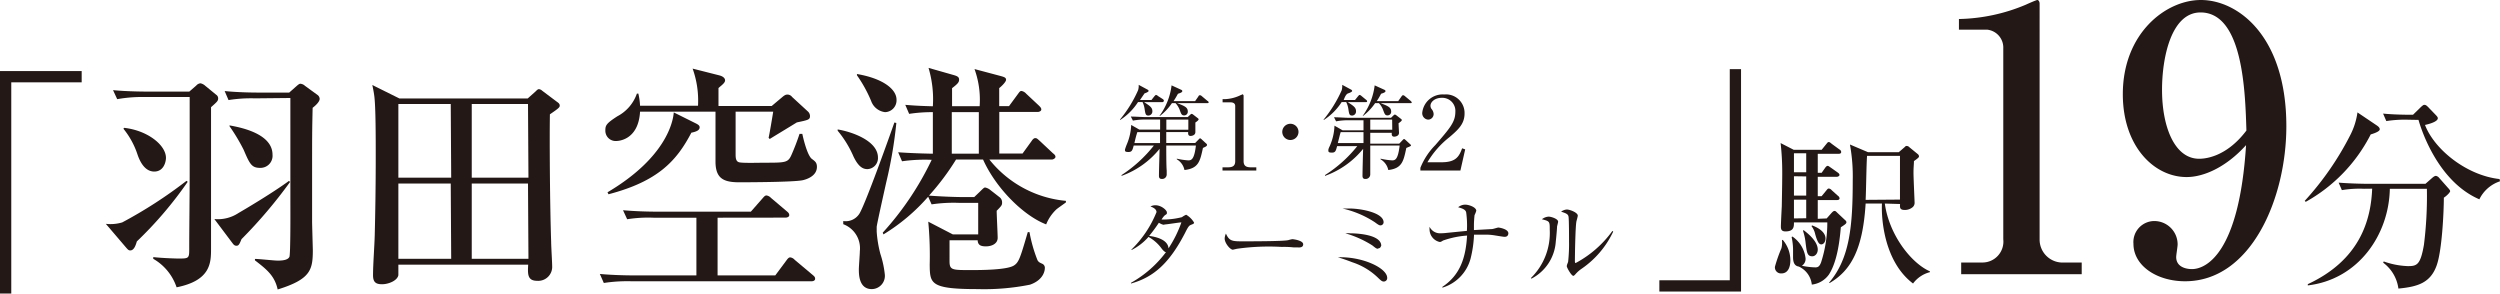
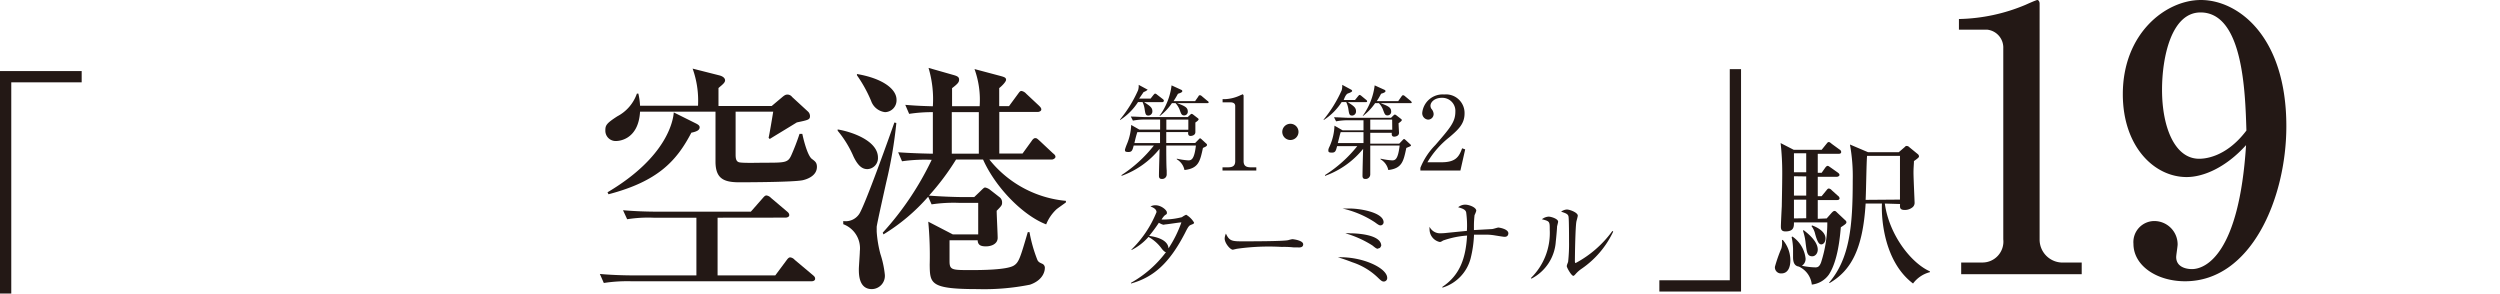
<svg xmlns="http://www.w3.org/2000/svg" viewBox="0 0 277.32 32.56">
  <defs>
    <style>.cls-1{fill:#231815;}</style>
  </defs>
  <g id="レイヤー_2" data-name="レイヤー 2">
    <g id="レイヤー_1-2" data-name="レイヤー 1">
      <path class="cls-1" d="M1.25,9.13V32.56H0V7.88H9.06V9.13Z" />
-       <path class="cls-1" d="M20.82,20.17a42.66,42.66,0,0,1-5.64,6.61c-.11.38-.3,1-.73,1-.19,0-.27-.1-.49-.35l-2.22-2.6a4.52,4.52,0,0,0,1.82-.16,50.27,50.27,0,0,0,7.13-4.61Zm-4.93-9.41A15.61,15.61,0,0,0,13,11l-.46-1c1.65.16,3.58.16,3.88.16H21l.78-.68a.69.69,0,0,1,.46-.24,1.13,1.13,0,0,1,.52.27l1.22,1a.48.48,0,0,1,.22.38c0,.3-.09.38-.79,1,0,2.09,0,13,0,15.67,0,1.55,0,3.55-3.82,4.31A5.74,5.74,0,0,0,17,28.71v-.19c1.2.13,2.71.16,2.74.16,1.17,0,1.25,0,1.25-1,0-2.3.05-6,.05-8.35V10.76Zm-2.12,3.42c2.61.29,4.64,1.92,4.64,3.33,0,.43-.24,1.52-1.3,1.52s-1.6-1.14-1.85-1.87a9,9,0,0,0-1.57-2.88Zm18.41,6a53.18,53.18,0,0,1-5.39,6.35c-.25.62-.33.73-.57.73s-.35-.19-.44-.3l-2-2.66a4.16,4.16,0,0,0,2.69-.68c.89-.51,3.93-2.33,5.58-3.55Zm-3.9-9.27a15.69,15.69,0,0,0-2.93.19l-.43-1c1.62.17,3.55.17,3.85.17h3.31l.86-.76c.17-.14.27-.22.38-.22a.84.84,0,0,1,.52.24l1.38,1a.57.57,0,0,1,.24.43c0,.35-.51.79-.78,1-.06,2.66-.06,3-.06,8.11,0,3.14,0,3.5,0,4.53,0,.27.08,3,.08,3.12,0,2.19-.21,3.25-3.9,4.39-.33-1.52-1.22-2.23-2.52-3.23v-.16c.4,0,2.17.19,2.52.19.78,0,1.16-.14,1.3-.41s.11-5.48.11-5.88V10.87Zm-2.82,3c1.17.21,4.77.89,4.77,3.25a1.34,1.34,0,0,1-1.41,1.46c-.92,0-1.14-.48-1.79-2A21.07,21.07,0,0,0,25.46,14Z" />
-       <path class="cls-1" d="M61,12.68c-.05,2.63,0,10.09.14,14.18,0,.44.11,2.26.11,2.64a1.55,1.55,0,0,1-1.66,1.65c-1.08,0-1.06-.73-1-1.79H44.19c0,.19,0,1,0,1.17-.13.62-1.11,1-1.81,1s-1-.24-1-1c0-1.22.16-3.23.19-4.48.06-2.44.11-5.28.11-8.73,0-1.95,0-5.47-.16-6.67-.06-.46-.14-.84-.22-1.22l3,1.49H58.54l.84-.75c.13-.11.24-.28.41-.28a.62.62,0,0,1,.35.17l1.65,1.24c.16.11.3.22.3.41S62,12,61,12.68Zm-11-1.14H44.19v8.17h5.86Zm0,8.82H44.19v8.35h5.86Zm8.57-8.82H52.33v8.17h6.29Zm0,8.82H52.33v8.35h6.29Z" />
      <path class="cls-1" d="M79.6,24.15v6.4H86l1.25-1.68c.14-.19.25-.32.41-.32a.79.79,0,0,1,.49.27l2,1.68c.19.16.27.24.27.43s-.21.27-.38.27h-20a17,17,0,0,0-3.06.19l-.44-1c1.22.11,2.61.16,3.85.16h6.86v-6.4H72.5a14.87,14.87,0,0,0-2.93.17l-.46-1c1.25.11,2.63.16,3.88.16h10.3L84.59,22c.17-.19.27-.32.44-.32a.87.87,0,0,1,.49.27l1.76,1.49c.16.13.27.24.27.43s-.24.27-.41.27Zm2-11.76v4.66c0,.41,0,.84.38.95s2.28.05,2.79.05c2.31,0,2.63,0,3-.81a25.37,25.37,0,0,0,.92-2.39H89c.1.49.54,2.36,1.05,2.77.36.27.57.41.57.89,0,.95-1,1.36-1.62,1.49-1,.19-5.48.22-7,.22-1.74,0-2.6-.43-2.63-2.22V12.39H71c-.19,3.25-2.55,3.25-2.63,3.25a1.14,1.14,0,0,1-1.22-1.17c0-.57.11-.78,1.33-1.57a4.52,4.52,0,0,0,2.17-2.52h.16A7.36,7.36,0,0,1,71,11.73h6.43a10.54,10.54,0,0,0-.6-4.12l3,.76c.38.11.6.3.6.55s-.3.48-.73.84v2H85.6l1.19-1c.3-.25.41-.27.6-.27a.66.66,0,0,1,.48.27l1.74,1.6a.69.69,0,0,1,.24.51c0,.41-.19.44-1.46.71-1,.62-3,1.82-3,1.84l-.13-.13c.11-.49.38-2.09.51-2.9Zm-4.37,1.32c.27.14.38.25.38.41,0,.35-.4.49-.92.6-1.63,3.12-3.69,5.39-9.19,6.83l-.11-.22c6.64-3.93,7.29-8,7.35-8.86Z" />
      <path class="cls-1" d="M96.22,18.76c-.51,0-1-.27-1.54-1.39a11.66,11.66,0,0,0-1.76-2.87v-.14c1.41.22,4.47,1.2,4.47,3.12A1.22,1.22,0,0,1,96.22,18.76Zm2.09,1.46c-.16.73-1,4.45-1.06,4.94,0,.21,0,.38,0,.54a13,13,0,0,0,.41,2.47,10.93,10.93,0,0,1,.49,2.27,1.47,1.47,0,0,1-1.44,1.63c-1.44,0-1.44-1.65-1.44-2.2,0-.29.11-1.7.11-2a2.85,2.85,0,0,0-1.84-3l0-.35a1.8,1.8,0,0,0,1.74-.74c.59-.76,3.63-9.3,3.93-10.19l.22.05A49.05,49.05,0,0,1,98.31,20.22Zm-.13-7.78a1.87,1.87,0,0,1-1.55-1.25,14.87,14.87,0,0,0-1.57-2.84V8.21c2.87.49,4.39,1.68,4.39,2.85A1.31,1.31,0,0,1,98.18,12.44Zm19,10.79a4.64,4.64,0,0,0-1.13,1.66c-2.45-.93-5.54-3.94-7-7.19h-3a27.39,27.39,0,0,1-3,4c1.49.11,3,.16,3.72.16h1.3l.65-.62c.41-.41.46-.44.57-.44a1.33,1.33,0,0,1,.57.28l1,.78a.71.71,0,0,1,.3.57c0,.3,0,.35-.6.95,0,.46.11,2.63.11,3,0,.7-.73.95-1.3.95s-.9-.14-.92-.68h-3.12v2.31c0,1,.27,1,2.33,1,1,0,4.07,0,4.83-.52.54-.35.7-.89,1.52-3.69h.19a16,16,0,0,0,.89,3.12c.14.22.22.25.57.41a.49.49,0,0,1,.24.49c0,.05,0,1.24-1.65,1.81a25.93,25.93,0,0,1-5.8.49c-5.29,0-5.29-.62-5.32-2.71a40.33,40.33,0,0,0-.16-4.77L105.69,26h2.82v-3.5h-2.17a16.7,16.7,0,0,0-3,.17l-.38-.85A21.23,21.23,0,0,1,98,26l-.08-.19a33.14,33.14,0,0,0,5.43-8.08,17.88,17.88,0,0,0-3.29.16l-.43-1c1.74.13,3.77.16,3.85.16,0-.73,0-3.93,0-4.61a17,17,0,0,0-2.63.19l-.43-1c1.19.1,1.93.13,3.06.16A12.18,12.18,0,0,0,103,7.53l2.77.79c.46.13.62.24.62.51s-.11.44-.78.95v2h3.06a10.06,10.06,0,0,0-.57-4.12l2.93.78c.38.11.57.17.57.41s-.54.76-.76.92c0,1.49,0,1.66,0,2h1.09l1-1.36c.14-.19.22-.32.38-.32a.91.91,0,0,1,.52.3l1.41,1.32c.19.19.27.28.27.44s-.22.27-.41.27h-4.25c0,.73,0,4,0,4.61h2.58l1-1.38c.11-.17.25-.33.41-.33s.22.06.52.33L116.8,17c.17.13.28.24.28.4s-.25.3-.41.3h-6.92a12.29,12.29,0,0,0,8.49,4.58v.17C118.08,22.58,117.32,23.1,117.18,23.23Zm-11.6-10.79c0,.68,0,3.06,0,4.61h3c0-.65,0-3.88,0-4.61Z" />
      <path class="cls-1" d="M184.07,32.34V31.09h7.81V7.67h1.25V32.34Z" />
      <path class="cls-1" d="M197.75,26.6a3.48,3.48,0,0,1,.85,2.3c0,.18,0,1.43-1,1.43a.67.67,0,0,1-.71-.74,16,16,0,0,1,.72-2.05,2.49,2.49,0,0,0,.06-.88Zm4.88-2.37.54-.61c.09-.09.2-.22.33-.22s.19.09.36.25l.85.8a.26.26,0,0,1,.11.2c0,.14-.11.23-.62.56-.09,1-.31,3.69-1.32,5.24a2.69,2.69,0,0,1-1.9,1.12,2.48,2.48,0,0,0-1.44-2c-.55-.08-.64-.58-.64-1.07,0-.14,0-.76,0-.89a7.18,7.18,0,0,0-.16-1.32l.09-.05a3.39,3.39,0,0,1,1.46,2.44.91.91,0,0,1-.41.8,8,8,0,0,0,1.5.18c.25,0,.45-.07.63-.56a14.23,14.23,0,0,0,.69-4.43H199c0,.47,0,1-.94,1-.43,0-.51-.22-.51-.53s.08-1.93.1-2.26c0-.16.05-2.46.05-3.65a29.21,29.21,0,0,0-.18-3.36l1.46.75h3.09l.51-.63c.15-.18.18-.23.27-.23s.11,0,.36.21l.85.62a.32.32,0,0,1,.18.27c0,.16-.14.2-.27.2h-2.33v2.11h.43l.38-.54c.1-.14.19-.23.29-.23s.2.1.37.21l.72.51c.13.09.22.18.22.29s-.17.2-.29.2h-2.12v2.15h.43l.51-.62c.09-.1.16-.23.29-.23a.54.54,0,0,1,.33.2l.68.61a.41.41,0,0,1,.18.27c0,.17-.16.2-.27.2h-2.15v2.08ZM199,17v2.11h1.36V17Zm0,2.55v2.15h1.36V19.57Zm1.36,4.66V22.15H199v2.08Zm-.29,1.32c1.25.94,1.57,1.67,1.57,2.15s-.32.75-.6.75c-.57,0-.61-.42-.74-1.41a6.28,6.28,0,0,0-.3-1.43ZM201,25c.31.11,1.5.58,1.5,1.46,0,.35-.2.65-.47.65s-.45-.34-.67-1.12a2.22,2.22,0,0,0-.41-.9Zm8.08-2.42c.47,3.43,2.88,6.58,5,7.52v.09a3.36,3.36,0,0,0-1.87,1.26c-3.13-2.36-3.54-7-3.45-8.87h-1.81c-.31,5.09-1.63,7.43-4,8.82l-.05-.05c2.29-2.68,2.62-6.28,2.62-11.32a19.7,19.7,0,0,0-.31-4l2,.85h3.42l.65-.56c.09-.1.13-.13.24-.13a.42.42,0,0,1,.28.14l.93.76a.35.35,0,0,1,.14.24c0,.11-.05.18-.56.54,0,.33-.05.69-.05,1.28s.12,3.11.12,3.28a.64.64,0,0,1-.2.54,1.34,1.34,0,0,1-.88.32c-.56,0-.56-.25-.53-.66Zm1.68-.44V17.29h-3.65c-.07.69-.11,4.1-.16,4.88Z" />
      <path class="cls-1" d="M217.55,29.12h2.35a2.32,2.32,0,0,0,2.32-2.57V5.37a2,2,0,0,0-1.79-2.08H217.3V2.11A20,20,0,0,0,224.7.53C224.87.45,225.88,0,226,0s.25.16.25.41V26.64a2.55,2.55,0,0,0,2.72,2.48h1.95v1.3H217.55Z" />
      <path class="cls-1" d="M242.56,19.64c-3.62,0-7.08-3.41-7.08-9.19C235.48,3.7,240.24,0,244.14,0c4.11,0,9.48,4,9.48,14,0,8-3.91,17.2-11.23,17.2-3.17,0-5.73-1.75-5.73-4.15A2.33,2.33,0,0,1,239,24.52a2.59,2.59,0,0,1,2.56,2.6c0,.21-.16,1.18-.16,1.39,0,1.09,1.06,1.34,1.75,1.34,1.54,0,5.24-1.71,6-13.75C246.87,18.62,244.39,19.64,242.56,19.64ZM244.1,1.38c-3.25,0-4.27,5-4.27,8.58,0,4.19,1.43,7.65,4.11,7.65.37,0,2.89,0,5.25-3.13C249.06,10.21,248.82,1.38,244.1,1.38Z" />
-       <path class="cls-1" d="M263.69,13.94c.16.12.29.23.29.41s-.38.38-1,.56a17.79,17.79,0,0,1-7.21,7.48l-.11-.11a32.82,32.82,0,0,0,5.09-7.37,7.86,7.86,0,0,0,.76-2.44Zm-1.47,7a11.77,11.77,0,0,0-2.44.15l-.36-.83c1.36.11,3,.13,3.21.13h6.42l.74-.65c.21-.18.32-.23.43-.23a.59.59,0,0,1,.34.21l1,1.13c.14.15.23.27.23.36s-.27.43-.7.72c0,1.54-.2,5.92-.81,7.55-.7,1.92-2.13,2.33-4.23,2.53a4.25,4.25,0,0,0-1.69-2.87l.06-.14a8.83,8.83,0,0,0,2.67.52c1,0,1.4-.11,1.79-2.35a43.25,43.25,0,0,0,.33-6.23h-4.11C265,26.06,261.59,31,256,31.66l0-.14c5.79-2.69,7-7.11,7.14-10.59Zm4.93-7.66a13.36,13.36,0,0,0-2.44.15l-.36-.83c1.31.13,2.82.13,3.32.13l.9-.88c.14-.11.23-.22.36-.22s.23.06.39.22l.9.93c.14.16.2.22.2.34,0,.27-.52.54-1.42.74,1.06,2.76,4.66,5.61,8.27,6l.05.25a3.9,3.9,0,0,0-2.29,2c-4.65-2-6.48-7.84-6.75-8.81Z" />
-       <path class="cls-1" d="M128.91,11.33h-2c.62.4.92.59.92,1a.46.46,0,0,1-.43.49c-.31,0-.34-.17-.42-.66a2.69,2.69,0,0,0-.24-.84h-.5a6.64,6.64,0,0,1-2,2l0-.06a13.93,13.93,0,0,0,2-3.24,1.52,1.52,0,0,0,.07-.61l1,.54c.08.05.1.09.1.15s-.17.17-.45.26l-.5.73h1.27l.33-.42c.06-.06.13-.14.17-.14a.44.44,0,0,1,.22.12L129,11a.27.27,0,0,1,.11.17C129.08,11.31,129,11.33,128.91,11.33Zm4.53,5.08c-.32,1.48-.48,2.27-2.05,2.45a1.79,1.79,0,0,0-.85-1.19V17.6a8,8,0,0,0,1.27.19c.35,0,.67-.1.85-1.65h-3.29c0,.4,0,2.33.05,2.77,0,.06,0,.38,0,.46a.5.5,0,0,1-.55.48c-.15,0-.31-.05-.31-.34,0-.56.06-2.43.07-3a9.57,9.57,0,0,1-4.22,3l0-.09A14.86,14.86,0,0,0,128,16.14h-2.24c-.14.52-.19.72-.58.72s-.39-.09-.39-.27A5.89,5.89,0,0,1,125,16a6.08,6.08,0,0,0,.48-2.14l.91.52h2.3c0-.1,0-.94,0-1.12H127a7,7,0,0,0-1.33.12l-.23-.45c.55,0,1.19.06,1.74.06h4.57l.31-.29a.21.21,0,0,1,.12-.07.33.33,0,0,1,.16.07l.53.41s.09.06.09.13-.12.19-.36.35c0,.17,0,1,0,1.06,0,.39-.45.43-.53.43-.29,0-.28-.25-.27-.43h-2.43v1.21h3.21l.4-.41s.1-.11.14-.11.13.07.17.11l.52.48a.17.17,0,0,1,.08.13C133.9,16.22,133.72,16.28,133.44,16.41Zm-4.76-1.75h-2.52a12.31,12.31,0,0,0-.32,1.21h2.84Zm5.19-3.22h-3.29c.85.33,1.18.47,1.18.94a.4.4,0,0,1-.41.42c-.28,0-.33-.17-.51-.67a2.42,2.42,0,0,0-.44-.69H130a6.07,6.07,0,0,1-1.32,1.41l-.06,0a7.16,7.16,0,0,0,1.34-3.38l1.09.5a.15.15,0,0,1,.1.14c0,.11-.15.19-.48.29-.12.21-.22.41-.49.82h2.39l.37-.53c0-.06.1-.13.17-.13a.39.39,0,0,1,.21.11l.63.53c.06,0,.12.1.12.17S134,11.44,133.87,11.44Zm-2.05,1.83h-2.44v1.12h2.44Z" />
+       <path class="cls-1" d="M128.91,11.33h-2c.62.4.92.59.92,1a.46.46,0,0,1-.43.49c-.31,0-.34-.17-.42-.66a2.69,2.69,0,0,0-.24-.84h-.5a6.64,6.64,0,0,1-2,2l0-.06a13.93,13.93,0,0,0,2-3.24,1.52,1.52,0,0,0,.07-.61l1,.54s-.17.17-.45.26l-.5.73h1.27l.33-.42c.06-.06.13-.14.17-.14a.44.44,0,0,1,.22.12L129,11a.27.27,0,0,1,.11.17C129.08,11.31,129,11.33,128.91,11.33Zm4.53,5.08c-.32,1.48-.48,2.27-2.05,2.45a1.79,1.79,0,0,0-.85-1.19V17.6a8,8,0,0,0,1.27.19c.35,0,.67-.1.85-1.65h-3.29c0,.4,0,2.33.05,2.77,0,.06,0,.38,0,.46a.5.5,0,0,1-.55.48c-.15,0-.31-.05-.31-.34,0-.56.06-2.43.07-3a9.57,9.57,0,0,1-4.22,3l0-.09A14.86,14.86,0,0,0,128,16.14h-2.24c-.14.52-.19.72-.58.72s-.39-.09-.39-.27A5.89,5.89,0,0,1,125,16a6.08,6.08,0,0,0,.48-2.14l.91.52h2.3c0-.1,0-.94,0-1.12H127a7,7,0,0,0-1.33.12l-.23-.45c.55,0,1.19.06,1.74.06h4.57l.31-.29a.21.21,0,0,1,.12-.07.33.33,0,0,1,.16.07l.53.41s.09.06.09.13-.12.19-.36.35c0,.17,0,1,0,1.06,0,.39-.45.43-.53.43-.29,0-.28-.25-.27-.43h-2.43v1.21h3.21l.4-.41s.1-.11.14-.11.13.07.17.11l.52.48a.17.17,0,0,1,.08.13C133.9,16.22,133.72,16.28,133.44,16.41Zm-4.76-1.75h-2.52a12.31,12.31,0,0,0-.32,1.21h2.84Zm5.19-3.22h-3.29c.85.33,1.18.47,1.18.94a.4.4,0,0,1-.41.42c-.28,0-.33-.17-.51-.67a2.42,2.42,0,0,0-.44-.69H130a6.07,6.07,0,0,1-1.32,1.41l-.06,0a7.16,7.16,0,0,0,1.34-3.38l1.09.5a.15.15,0,0,1,.1.14c0,.11-.15.19-.48.29-.12.21-.22.41-.49.82h2.39l.37-.53c0-.06.1-.13.17-.13a.39.39,0,0,1,.21.11l.63.53c.06,0,.12.1.12.17S134,11.44,133.87,11.44Zm-2.05,1.83h-2.44v1.12h2.44Z" />
      <path class="cls-1" d="M135.61,18.56h.62c.59,0,.79-.23.79-.69V11.76c0-.35-.32-.41-.54-.41h-.86V11h.21a4.37,4.37,0,0,0,1.84-.47c.08,0,.11-.07.15-.07s.13.07.13.16v7.25c0,.49.24.69.79.69h.62v.36h-3.75Z" />
      <path class="cls-1" d="M143.13,15.53a.9.9,0,1,1,.91-.9A.9.9,0,0,1,143.13,15.53Z" />
      <path class="cls-1" d="M151.5,11.33h-2c.62.4.92.59.92,1a.45.45,0,0,1-.42.49c-.32,0-.34-.17-.42-.66a2.58,2.58,0,0,0-.25-.84h-.5a6.6,6.6,0,0,1-2,2l0-.06a14.35,14.35,0,0,0,2-3.24,1.83,1.83,0,0,0,.06-.61l1,.54c.08.05.1.09.1.15s-.17.17-.45.26-.44.64-.49.73h1.26l.34-.42c.05-.06.12-.14.17-.14a.46.46,0,0,1,.21.12l.51.42a.23.23,0,0,1,.11.17C151.67,11.31,151.57,11.33,151.5,11.33ZM156,16.41c-.31,1.48-.47,2.27-2,2.45a1.81,1.81,0,0,0-.86-1.19V17.6a7.94,7.94,0,0,0,1.28.19c.35,0,.66-.1.84-1.65H152c0,.4,0,2.33,0,2.77,0,.06,0,.38,0,.46a.51.51,0,0,1-.56.48c-.14,0-.3-.05-.3-.34,0-.56.05-2.43.07-3a9.6,9.6,0,0,1-4.23,3l0-.09a14.5,14.5,0,0,0,3.58-3.21h-2.24c-.13.52-.19.72-.57.72s-.4-.09-.4-.27.13-.38.21-.58a6,6,0,0,0,.47-2.14l.91.52h2.31c0-.1,0-.94,0-1.12h-1.71a7,7,0,0,0-1.33.12l-.23-.45c.56,0,1.19.06,1.74.06h4.58l.3-.29a.21.21,0,0,1,.13-.07.3.3,0,0,1,.15.07l.53.41s.09.06.09.13-.12.19-.36.35c0,.17.05,1,.05,1.06,0,.39-.45.43-.53.43-.3,0-.29-.25-.27-.43H152v1.21h3.21l.39-.41s.1-.11.15-.11.12.07.17.11l.52.48a.2.2,0,0,1,.08.13C156.5,16.22,156.31,16.28,156,16.41Zm-4.75-1.75h-2.53c-.11.35-.12.44-.32,1.21h2.85Zm5.18-3.22h-3.29c.85.33,1.18.47,1.18.94a.4.4,0,0,1-.41.42c-.28,0-.32-.17-.51-.67a2.22,2.22,0,0,0-.44-.69h-.42a6.12,6.12,0,0,1-1.33,1.41l-.05,0a7.24,7.24,0,0,0,1.33-3.38l1.1.5a.16.16,0,0,1,.1.14c0,.11-.16.19-.49.29a7.81,7.81,0,0,1-.48.82h2.38l.37-.53c.05-.06.1-.13.17-.13a.39.39,0,0,1,.21.11l.64.53s.11.1.11.17S156.54,11.44,156.46,11.44Zm-2,1.83H152v1.12h2.44Z" />
      <path class="cls-1" d="M162,18.92h-4.44v-.3a7.61,7.61,0,0,1,1.66-2.53c1.66-1.92,2.22-2.57,2.22-3.7a1.45,1.45,0,0,0-1.5-1.54c-.79,0-1.26.47-1.26.88a.64.64,0,0,0,.11.35.94.94,0,0,1,.24.56.62.62,0,0,1-.61.63.71.71,0,0,1-.65-.79,2.27,2.27,0,0,1,2.43-2,2.06,2.06,0,0,1,2.26,2.1c0,1.14-.65,1.76-1.67,2.63A10.07,10.07,0,0,0,158.34,18h1.56c1.58,0,1.95-.61,2.29-1.55l.34.12Z" />
      <path class="cls-1" d="M132.14,24.93c-.23.09-.31.16-.68.9-1.74,3.37-3.49,4.92-6,5.62l0-.08a12.43,12.43,0,0,0,3.88-3.4c-.11,0-.24-.11-.44-.34a4.5,4.5,0,0,0-1.5-1.35,6.22,6.22,0,0,1-1.89,1.46l0-.06a12.1,12.1,0,0,0,2.78-4.15c0-.37-.45-.54-.67-.63a1.18,1.18,0,0,1,.56-.13c.65,0,1.26.55,1.26.79s0,.14-.28.37a2.68,2.68,0,0,0-.31.42h.41a8.54,8.54,0,0,0,1.85-.26,2.26,2.26,0,0,1,.47-.27,2.47,2.47,0,0,1,.88.88C132.43,24.82,132.39,24.83,132.14,24.93Zm-3,0c-.09,0-.21,0-.59-.22a16.12,16.12,0,0,1-1.08,1.46c.63.08,2.08.36,2.15,1.38a13.17,13.17,0,0,0,1.43-2.88C130.78,24.67,129.44,24.9,129.18,24.9Z" />
      <path class="cls-1" d="M143.87,27.44l-.4,0a9.79,9.79,0,0,0-1.28-.05,25.07,25.07,0,0,0-5,.21l-.43.1c-.3,0-.91-.73-.91-1.24a1.44,1.44,0,0,1,.14-.55c.38.86.73.86,1.91.86.78,0,4.45,0,5-.13a3.43,3.43,0,0,1,.46-.11c.07,0,1.2.13,1.2.57S144,27.44,143.87,27.44Z" />
      <path class="cls-1" d="M153.51,31.23c-.17,0-.27-.05-.66-.43A7.36,7.36,0,0,0,150,29.09c-.64-.25-1.09-.4-1.59-.55,2.71-.1,5.47,1.19,5.47,2.29A.38.38,0,0,1,153.51,31.23ZM153.16,25c-.13,0-.19,0-.64-.34a10.86,10.86,0,0,0-3.61-1.53c.23,0,.47,0,.79,0,1.26,0,3.78.46,3.78,1.53A.35.35,0,0,1,153.16,25Zm-.28,2.59c-.16,0-.2,0-.64-.36a11.54,11.54,0,0,0-3-1.35,3,3,0,0,1,.54,0c.16,0,3.44,0,3.44,1.39C153.19,27.21,153.19,27.55,152.88,27.55Z" />
      <path class="cls-1" d="M166.87,26.27c-.09,0-1-.15-1.13-.17a5.77,5.77,0,0,0-1-.07c-.6,0-1,0-1.23,0a12.79,12.79,0,0,1-.38,2.65A4.61,4.61,0,0,1,160,31.91l0-.09c2-1.33,2.6-3.28,2.74-5.69a10.16,10.16,0,0,0-2.66.55c-.23.14-.25.16-.39.16a1.44,1.44,0,0,1-1.11-1.33,1.83,1.83,0,0,1,0-.35,1.29,1.29,0,0,0,1.15.72,6.67,6.67,0,0,0,.78-.05l2.21-.22a10.56,10.56,0,0,0-.08-2.05c-.07-.3-.36-.42-.89-.57a1.24,1.24,0,0,1,.76-.29c.46,0,1.25.3,1.25.68a2.53,2.53,0,0,1-.19.48A10.73,10.73,0,0,0,163.5,25c0,.3,0,.39,0,.52l2-.11c.12,0,.62-.17.7-.17s1.12.15,1.12.65C167.29,26.27,167,26.27,166.87,26.27Z" />
      <path class="cls-1" d="M172.72,25.14c0,.26-.11,1.42-.14,1.66a5,5,0,0,1-2.7,4.11l-.06-.07a7,7,0,0,0,2.09-5.35c0-.94,0-.94-.87-1.17a1.35,1.35,0,0,1,.74-.29c.3,0,1.06.25,1.06.56C172.84,24.68,172.73,25.06,172.72,25.14Zm2.74,4.66a3.63,3.63,0,0,0-.71.63c-.05.06-.16.17-.22.17-.22,0-.73-.92-.73-1.07s.14-.42.15-.5a18.18,18.18,0,0,0,.1-2.25c0-.41,0-2.5-.06-2.77s-.28-.35-.82-.53a1.24,1.24,0,0,1,.63-.24c.34,0,1.22.34,1.22.68,0,.1-.13.55-.15.64-.12.58-.17,3.74-.17,4.43,0,0,0,.19.08.19a12,12,0,0,0,4.08-3.56l.09.07A10.29,10.29,0,0,1,175.46,29.8Z" />
    </g>
  </g>
</svg>